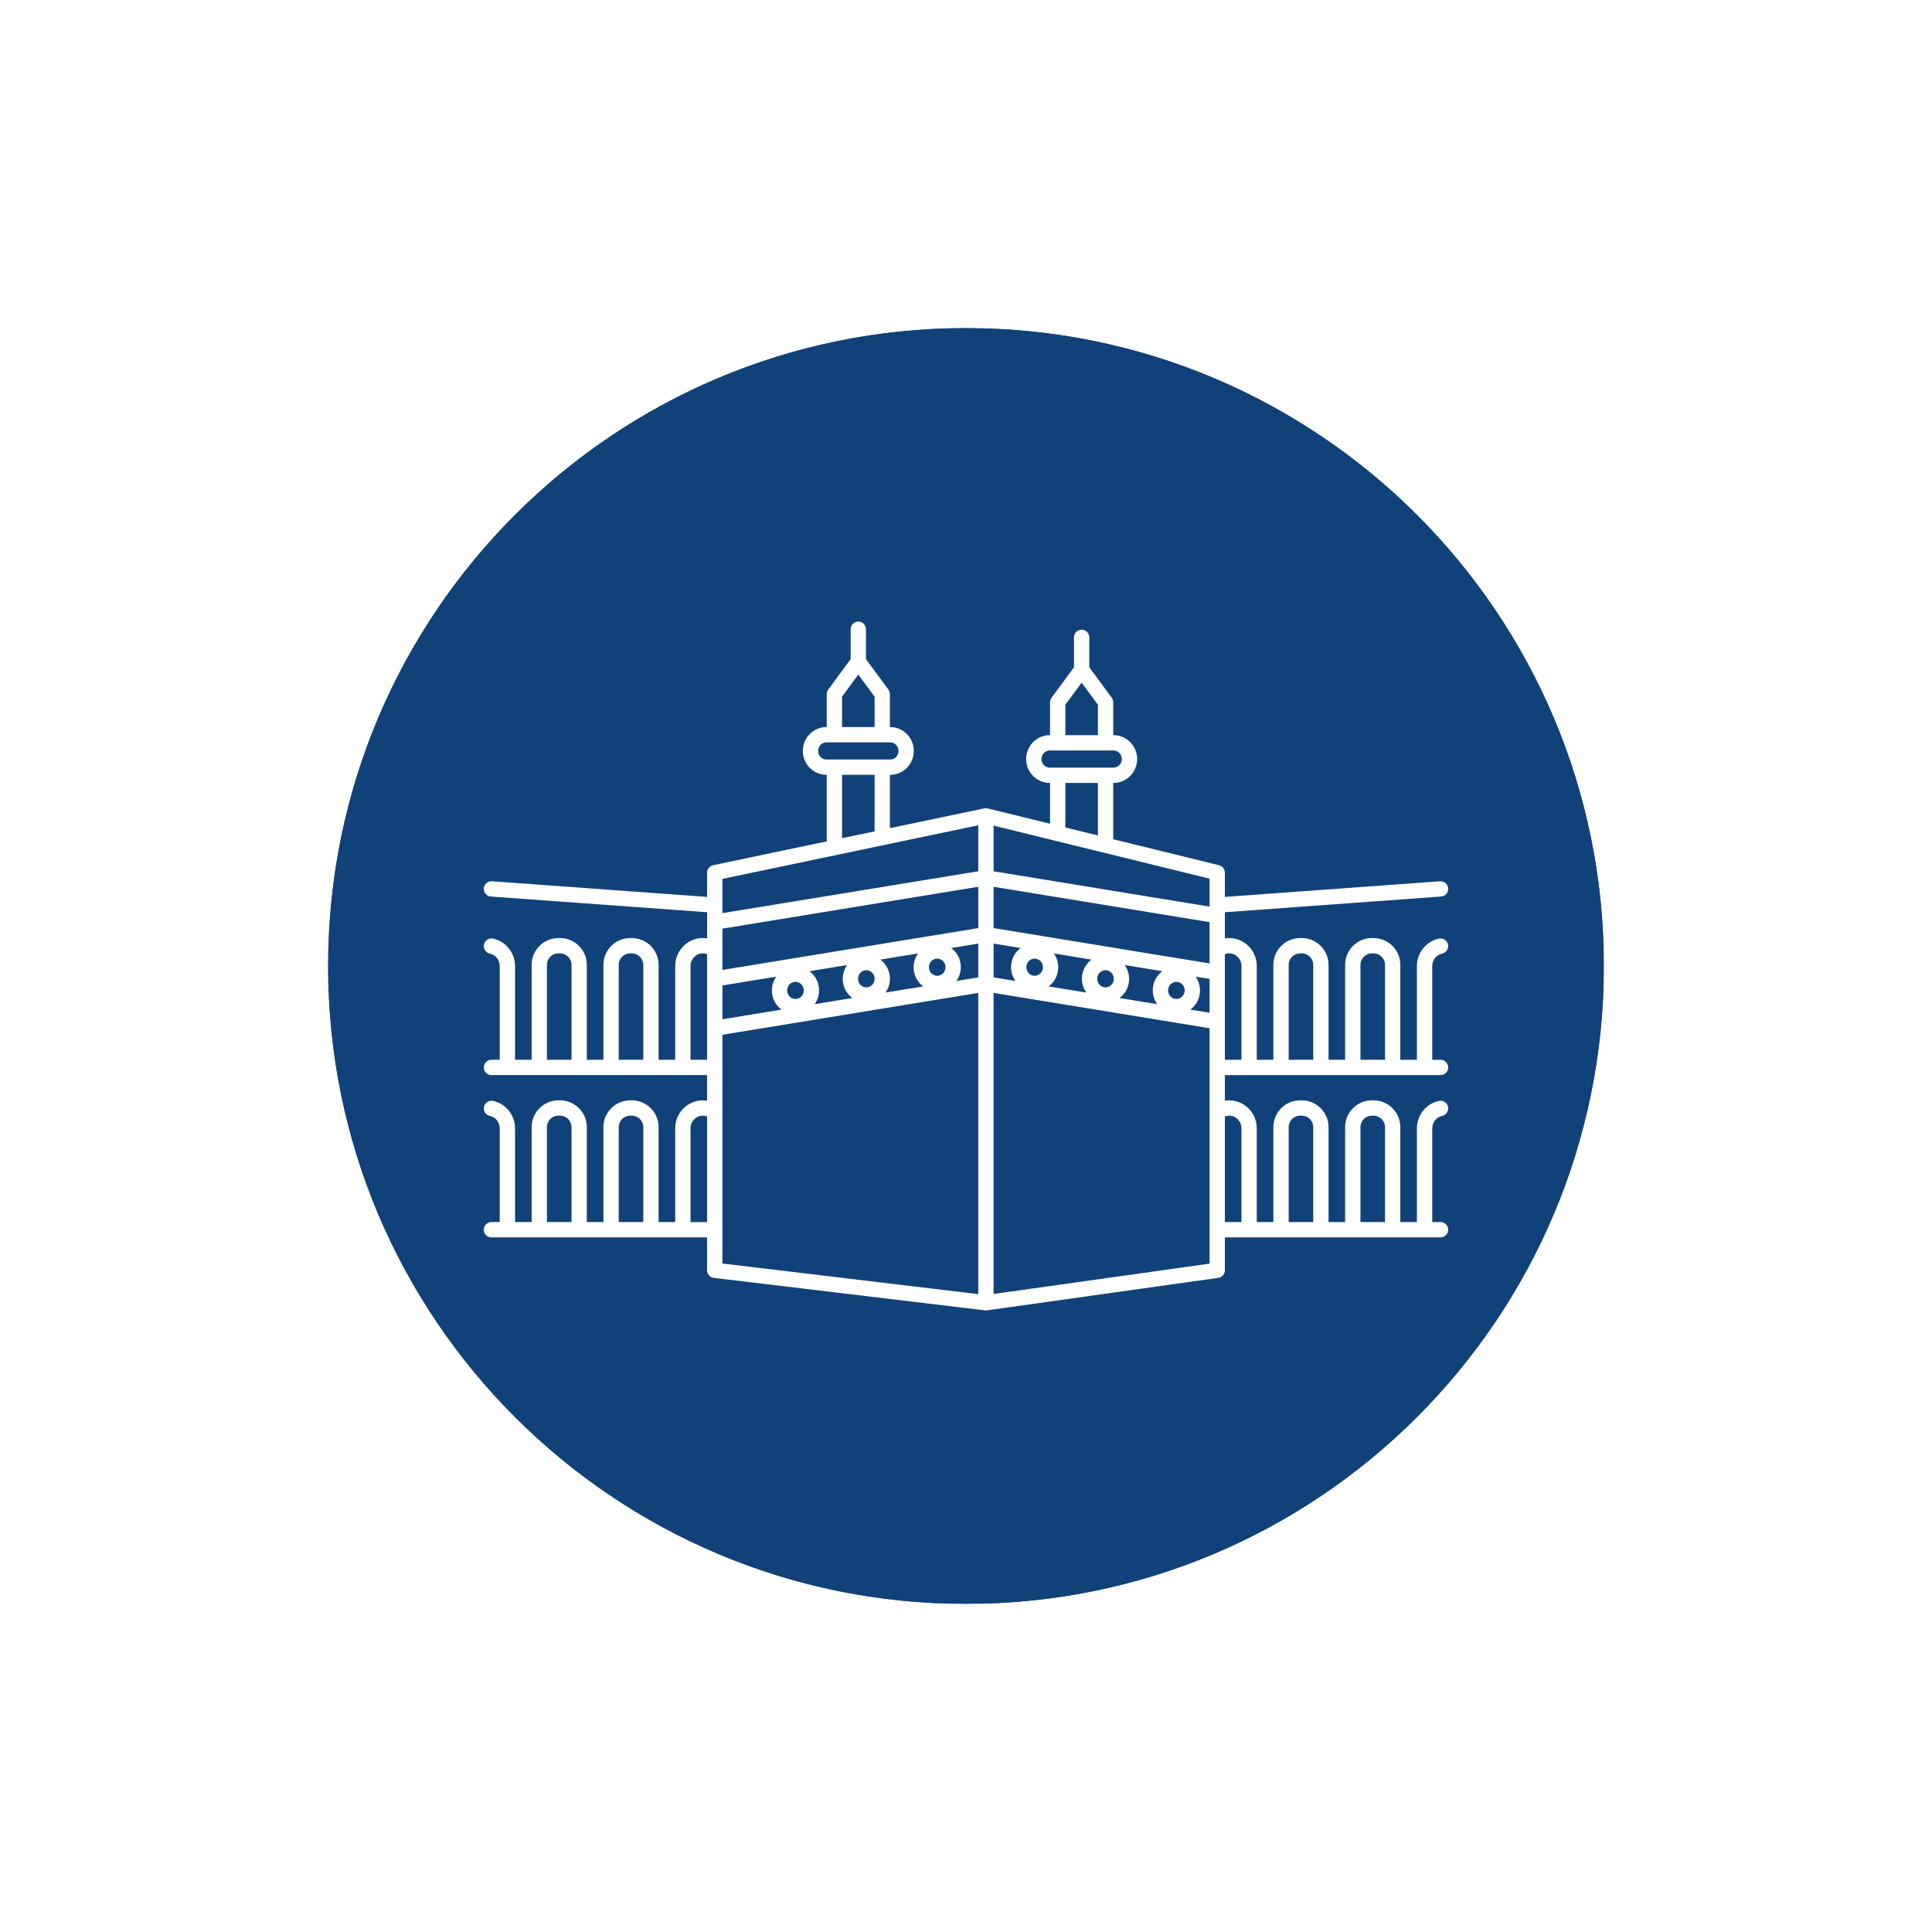
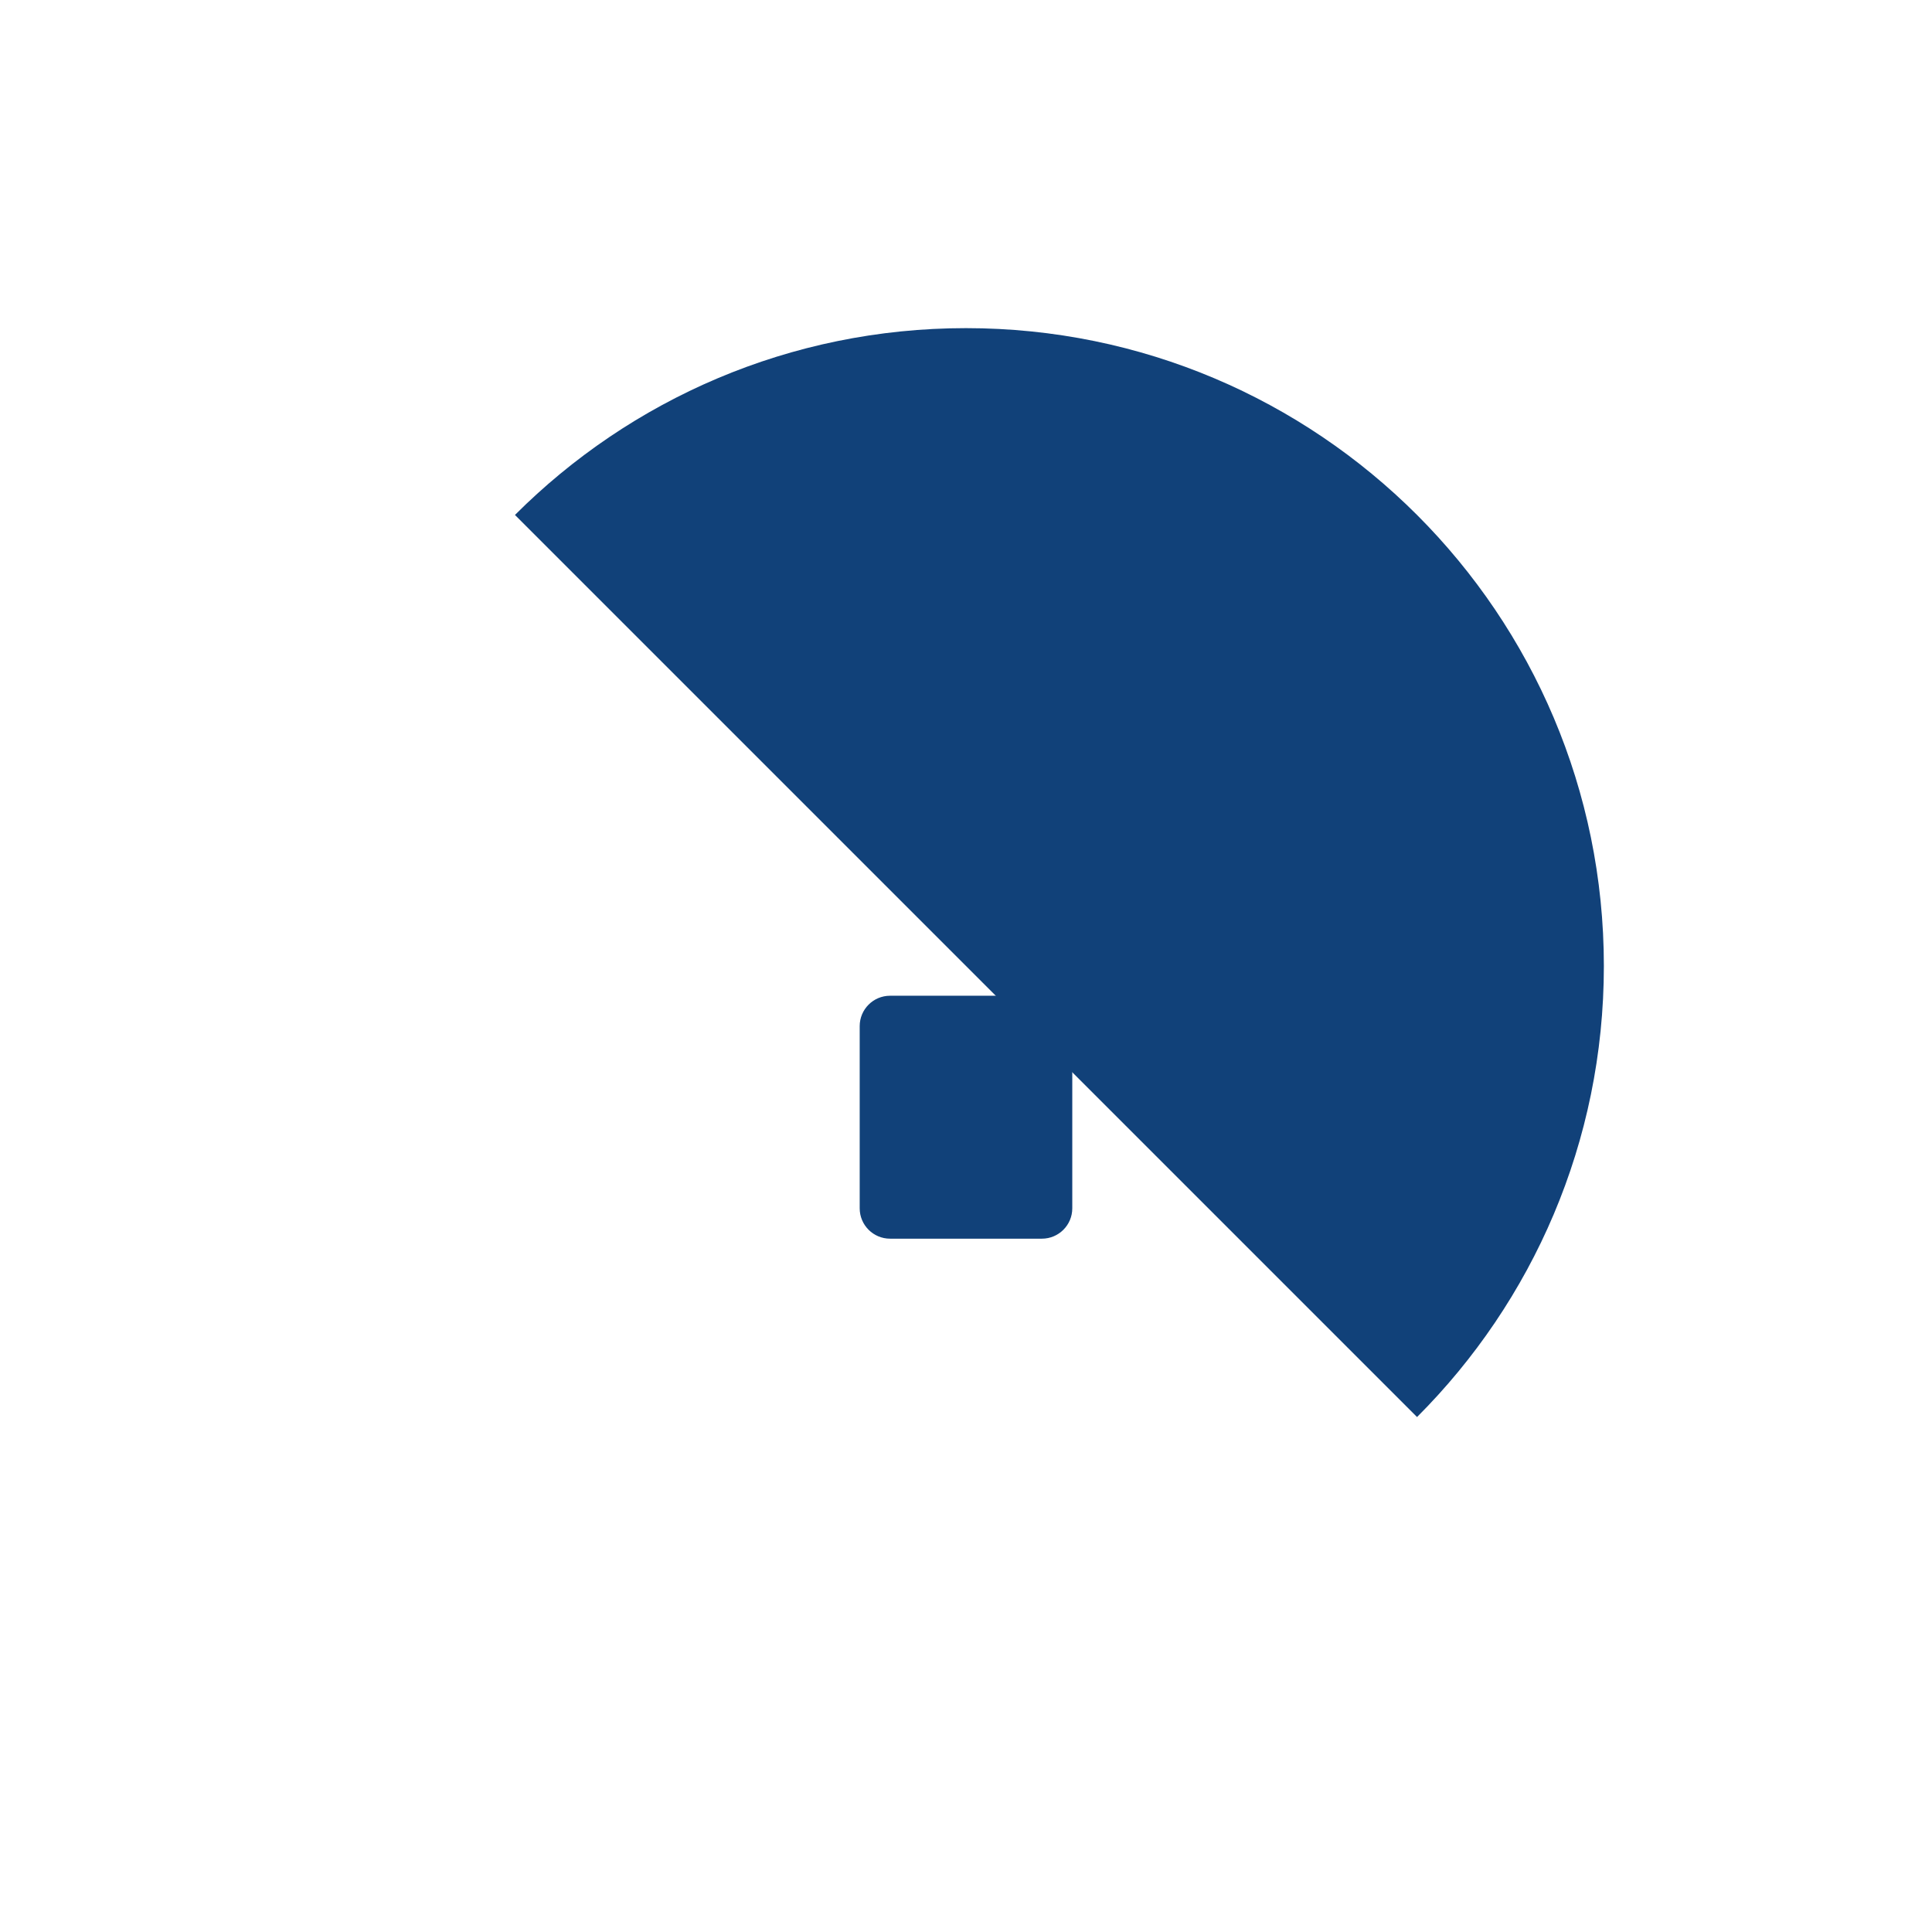
<svg xmlns="http://www.w3.org/2000/svg" width="500" viewBox="0 0 375 375" height="500" preserveAspectRatio="xMidYMid meet">
  <defs>
    <clipPath id="b9446e5828">
-       <path d="M 63.691 63.691 L 311.191 63.691 L 311.191 311.191 L 63.691 311.191 Z M 63.691 63.691 " clip-rule="nonzero" />
-     </clipPath>
+       </clipPath>
    <clipPath id="30492f0be5">
      <path d="M 63.691 63.691 L 311.309 63.691 L 311.309 311.309 L 63.691 311.309 Z M 63.691 63.691 " clip-rule="nonzero" />
    </clipPath>
    <clipPath id="a5cc73cd88">
      <path d="M 187.5 63.691 C 119.121 63.691 63.691 119.121 63.691 187.5 C 63.691 255.879 119.121 311.309 187.5 311.309 C 255.879 311.309 311.309 255.879 311.309 187.5 C 311.309 119.121 255.879 63.691 187.5 63.691 Z M 187.5 63.691 " clip-rule="nonzero" />
    </clipPath>
    <clipPath id="d829ccd956">
-       <path d="M 93.754 120.512 L 281.254 120.512 L 281.254 254.762 L 93.754 254.762 Z M 93.754 120.512 " clip-rule="nonzero" />
-     </clipPath>
+       </clipPath>
  </defs>
  <rect x="-37.5" width="450" fill="#ffffff" y="-37.5" height="450" fill-opacity="1" />
  <rect x="-37.5" width="450" fill="#ffffff" y="-37.5" height="450" fill-opacity="1" />
  <g clip-path="url(#b9446e5828)">
-     <path fill="#114179" d="M 187.5 63.691 C 119.121 63.691 63.691 119.121 63.691 187.5 C 63.691 255.875 119.121 311.309 187.5 311.309 C 255.875 311.309 311.309 255.875 311.309 187.5 C 311.309 119.121 255.875 63.691 187.5 63.691 Z M 259.492 191 C 255.965 194.527 250.754 195.348 246.441 193.469 L 246.441 240.426 C 246.441 250.191 238.523 258.109 228.758 258.109 L 146.238 258.109 C 136.473 258.109 128.559 250.191 128.559 240.426 L 128.559 193.469 C 124.242 195.348 119.035 194.527 115.508 191 C 110.902 186.395 110.902 178.93 115.508 174.328 L 179.164 110.668 C 183.766 106.066 191.23 106.066 195.836 110.668 L 259.492 174.328 C 264.098 178.93 264.098 186.395 259.492 191 Z M 259.492 191 " fill-opacity="1" fill-rule="nonzero" />
-   </g>
+     </g>
  <path fill="#114179" d="M 202.234 193.273 L 172.762 193.273 C 169.508 193.273 166.867 195.91 166.867 199.168 L 166.867 234.531 C 166.867 237.789 169.508 240.426 172.762 240.426 L 202.234 240.426 C 205.488 240.426 208.129 237.789 208.129 234.531 L 208.129 199.168 C 208.129 195.91 205.488 193.273 202.234 193.273 Z M 202.234 193.273 " fill-opacity="1" fill-rule="nonzero" />
  <g clip-path="url(#30492f0be5)">
    <g clip-path="url(#a5cc73cd88)">
-       <path fill="#114179" d="M 63.691 63.691 L 311.309 63.691 L 311.309 311.309 L 63.691 311.309 Z M 63.691 63.691 " fill-opacity="1" fill-rule="nonzero" />
+       <path fill="#114179" d="M 63.691 63.691 L 311.309 63.691 L 311.309 311.309 Z M 63.691 63.691 " fill-opacity="1" fill-rule="nonzero" />
    </g>
  </g>
  <g clip-path="url(#d829ccd956)">
-     <path fill="#ffffff" d="M 279.605 237.203 L 277.996 237.203 L 277.996 219 C 277.996 217.836 278.801 216.824 279.906 216.598 C 280.711 216.43 281.227 215.645 281.062 214.84 C 280.895 214.035 280.109 213.52 279.305 213.688 C 276.824 214.199 275.023 216.434 275.023 219 L 275.023 237.203 L 271.801 237.203 L 271.801 218.777 C 271.801 215.91 269.469 213.578 266.602 213.578 L 266.289 213.578 C 263.422 213.578 261.09 215.91 261.09 218.777 L 261.09 237.203 L 257.871 237.203 L 257.871 218.777 C 257.871 215.91 255.539 213.578 252.672 213.578 L 252.359 213.578 C 249.492 213.578 247.16 215.91 247.16 218.777 L 247.16 237.203 L 243.938 237.203 L 243.938 219 C 243.938 216.012 241.535 213.578 238.582 213.578 C 238.297 213.578 238.02 213.602 237.746 213.645 L 237.746 208.676 L 279.605 208.676 C 280.43 208.676 281.094 208.008 281.094 207.188 C 281.094 206.367 280.43 205.703 279.605 205.703 L 277.996 205.703 L 277.996 187.496 C 277.996 186.332 278.801 185.324 279.906 185.094 C 280.711 184.926 281.227 184.141 281.062 183.336 C 280.895 182.531 280.109 182.016 279.305 182.184 C 276.824 182.695 275.023 184.93 275.023 187.496 L 275.023 205.703 L 271.801 205.703 L 271.801 187.273 C 271.801 184.406 269.469 182.074 266.602 182.074 L 266.289 182.074 C 263.422 182.074 261.09 184.406 261.09 187.273 L 261.09 205.703 L 257.871 205.703 L 257.871 187.273 C 257.871 184.406 255.539 182.074 252.672 182.074 L 252.359 182.074 C 249.492 182.074 247.16 184.406 247.16 187.273 L 247.16 205.703 L 243.938 205.703 L 243.938 187.496 C 243.938 184.508 241.535 182.074 238.582 182.074 C 238.297 182.074 238.02 182.098 237.746 182.145 L 237.746 177.066 L 279.715 174.016 C 280.531 173.957 281.148 173.246 281.09 172.426 C 281.027 171.609 280.312 171.012 279.5 171.055 L 237.746 174.09 L 237.746 169.383 C 237.746 168.703 237.281 168.105 236.613 167.941 L 216.074 162.895 L 216.074 151.969 L 216.137 151.969 C 218.664 151.969 220.719 149.887 220.719 147.332 C 220.719 144.773 218.664 142.695 216.137 142.695 L 216.074 142.695 L 216.074 136.305 C 216.074 135.988 215.973 135.68 215.785 135.422 L 211.43 129.516 L 211.43 123.703 C 211.43 122.883 210.766 122.219 209.945 122.219 C 209.125 122.219 208.461 122.883 208.461 123.703 L 208.461 129.516 L 204.105 135.426 C 203.918 135.68 203.816 135.988 203.816 136.305 L 203.816 142.695 L 203.754 142.695 C 201.227 142.695 199.172 144.773 199.172 147.332 C 199.172 149.887 201.227 151.969 203.754 151.969 L 203.816 151.969 L 203.816 159.887 L 191.723 156.914 C 191.711 156.914 191.695 156.918 191.684 156.914 C 191.484 156.871 191.277 156.859 191.062 156.906 L 191.059 156.906 C 191.055 156.906 191.055 156.906 191.051 156.906 L 172.727 160.746 L 172.727 150.395 L 172.789 150.395 C 175.316 150.395 177.371 148.316 177.371 145.762 C 177.371 143.203 175.316 141.125 172.789 141.125 L 172.727 141.125 L 172.727 134.73 C 172.727 134.414 172.629 134.105 172.438 133.848 L 168.082 127.941 L 168.082 122.129 C 168.082 121.309 167.418 120.645 166.598 120.645 C 165.777 120.645 165.113 121.309 165.113 122.129 L 165.113 127.941 L 160.758 133.848 C 160.57 134.105 160.469 134.414 160.469 134.73 L 160.469 141.121 L 160.406 141.121 C 157.879 141.121 155.824 143.199 155.824 145.758 C 155.824 148.312 157.879 150.391 160.406 150.391 L 160.469 150.391 L 160.469 163.312 L 138.43 167.93 C 137.742 168.074 137.246 168.68 137.246 169.383 L 137.246 174.09 L 95.496 171.051 C 94.688 171.008 93.965 171.605 93.906 172.426 C 93.848 173.246 94.461 173.957 95.281 174.016 L 137.25 177.066 L 137.25 182.141 C 136.973 182.098 136.695 182.074 136.414 182.074 C 133.461 182.074 131.059 184.508 131.059 187.496 L 131.059 205.699 L 127.832 205.699 L 127.832 187.273 C 127.832 184.406 125.5 182.074 122.633 182.074 L 122.32 182.074 C 119.453 182.074 117.121 184.406 117.121 187.273 L 117.121 205.703 L 113.902 205.703 L 113.902 187.273 C 113.902 184.406 111.57 182.074 108.703 182.074 L 108.391 182.074 C 105.523 182.074 103.191 184.406 103.191 187.273 L 103.191 205.703 L 99.969 205.703 L 99.969 187.496 C 99.969 184.93 98.168 182.695 95.688 182.184 C 94.883 182.016 94.098 182.535 93.93 183.336 C 93.766 184.141 94.281 184.926 95.086 185.094 C 96.195 185.324 96.996 186.332 96.996 187.496 L 96.996 205.703 L 95.387 205.703 C 94.566 205.703 93.902 206.367 93.902 207.188 C 93.902 208.008 94.566 208.672 95.387 208.672 L 137.246 208.672 L 137.246 213.645 C 136.973 213.602 136.695 213.578 136.41 213.578 C 133.461 213.578 131.059 216.012 131.059 219 L 131.059 237.203 L 127.832 237.203 L 127.832 218.777 C 127.832 215.91 125.5 213.578 122.633 213.578 L 122.32 213.578 C 119.453 213.578 117.121 215.91 117.121 218.777 L 117.121 237.203 L 113.902 237.203 L 113.902 218.777 C 113.902 215.91 111.57 213.578 108.703 213.578 L 108.391 213.578 C 105.523 213.578 103.191 215.91 103.191 218.777 L 103.191 237.203 L 99.969 237.203 L 99.969 219 C 99.969 216.434 98.168 214.199 95.688 213.688 C 94.883 213.52 94.098 214.039 93.93 214.84 C 93.766 215.645 94.281 216.43 95.086 216.598 C 96.191 216.824 96.996 217.836 96.996 219 L 96.996 237.203 L 95.387 237.203 C 94.566 237.203 93.902 237.871 93.902 238.691 C 93.902 239.512 94.566 240.176 95.387 240.176 L 137.246 240.176 L 137.246 246.566 C 137.246 247.316 137.812 247.953 138.559 248.039 L 191.191 254.34 C 191.25 254.348 191.309 254.352 191.367 254.352 C 191.371 254.352 191.367 254.352 191.371 254.352 C 191.438 254.352 191.508 254.348 191.574 254.336 L 236.465 248.035 C 237.199 247.934 237.746 247.305 237.746 246.566 L 237.746 240.176 L 279.605 240.176 C 280.43 240.176 281.094 239.512 281.094 238.691 C 281.094 237.871 280.43 237.203 279.605 237.203 Z M 234.773 187 L 192.852 180.141 L 192.852 172.125 L 234.773 178.984 Z M 229.258 193.602 C 228.914 193.848 228.504 193.945 228.082 193.879 C 227.203 193.734 226.602 192.879 226.746 191.965 C 226.816 191.52 227.055 191.129 227.414 190.871 C 227.688 190.676 228.004 190.57 228.332 190.57 C 228.418 190.57 228.5 190.574 228.586 190.59 C 229.469 190.734 230.07 191.594 229.926 192.504 C 229.852 192.953 229.617 193.34 229.258 193.602 Z M 215.5 191.352 C 215.16 191.598 214.742 191.695 214.328 191.629 C 213.445 191.484 212.844 190.625 212.988 189.715 C 213.059 189.27 213.297 188.879 213.656 188.621 C 213.93 188.422 214.246 188.32 214.574 188.32 C 214.66 188.32 214.746 188.328 214.832 188.34 C 215.711 188.484 216.312 189.344 216.168 190.254 C 216.098 190.699 215.859 191.09 215.5 191.352 Z M 201.746 189.098 C 201.402 189.348 200.984 189.445 200.57 189.379 C 199.691 189.234 199.09 188.379 199.234 187.465 C 199.305 187.02 199.539 186.629 199.902 186.371 C 200.172 186.172 200.492 186.07 200.82 186.07 C 200.906 186.07 200.988 186.074 201.074 186.09 C 201.957 186.234 202.559 187.094 202.414 188.004 C 202.34 188.449 202.105 188.84 201.746 189.098 Z M 189.883 180.141 L 140.219 188.266 L 140.219 180.25 L 189.883 172.125 Z M 182.16 189.379 C 181.75 189.445 181.332 189.348 180.988 189.098 C 180.629 188.84 180.395 188.449 180.32 188.004 C 180.18 187.094 180.781 186.234 181.66 186.09 C 182.066 186.023 182.488 186.121 182.832 186.371 C 183.191 186.629 183.43 187.02 183.5 187.465 C 183.645 188.379 183.047 189.234 182.16 189.379 Z M 168.41 191.629 C 167.992 191.699 167.574 191.598 167.234 191.352 C 166.875 191.09 166.637 190.699 166.566 190.254 C 166.422 189.344 167.023 188.488 167.902 188.34 C 167.992 188.328 168.074 188.32 168.16 188.32 C 168.488 188.32 168.809 188.426 169.078 188.621 C 169.438 188.883 169.676 189.27 169.746 189.719 C 169.891 190.625 169.289 191.484 168.41 191.629 Z M 154.652 193.879 C 154.246 193.949 153.824 193.848 153.477 193.602 C 153.117 193.34 152.883 192.953 152.812 192.504 C 152.668 191.594 153.266 190.734 154.148 190.594 C 154.234 190.578 154.316 190.57 154.402 190.57 C 154.73 190.57 155.051 190.676 155.32 190.871 C 155.684 191.133 155.918 191.523 155.992 191.969 C 156.137 192.879 155.535 193.734 154.652 193.879 Z M 140.219 191.277 L 150.664 189.566 C 149.996 190.523 149.68 191.727 149.879 192.969 C 150.066 194.18 150.711 195.234 151.684 195.961 L 140.219 197.84 Z M 158.926 191.504 C 158.734 190.293 158.09 189.234 157.117 188.512 L 164.418 187.316 C 163.75 188.273 163.434 189.477 163.633 190.719 C 163.82 191.93 164.465 192.984 165.438 193.711 L 158.137 194.906 C 158.805 193.953 159.121 192.746 158.926 191.504 Z M 172.68 189.254 C 172.492 188.043 171.848 186.988 170.871 186.262 L 178.176 185.066 C 177.508 186.02 177.191 187.227 177.387 188.469 C 177.582 189.68 178.227 190.734 179.199 191.461 L 171.895 192.652 C 172.559 191.699 172.875 190.492 172.68 189.254 Z M 186.434 187.004 C 186.246 185.793 185.602 184.734 184.629 184.008 L 189.883 183.148 L 189.883 189.711 L 185.648 190.402 C 186.316 189.449 186.633 188.242 186.434 187.004 Z M 192.855 183.148 L 198.105 184.008 C 197.133 184.734 196.492 185.793 196.301 187.004 C 196.102 188.246 196.418 189.449 197.086 190.402 L 192.855 189.711 Z M 205.348 188.465 C 205.543 187.223 205.227 186.02 204.559 185.062 L 211.863 186.258 C 210.891 186.984 210.246 188.043 210.055 189.254 C 209.859 190.492 210.176 191.699 210.844 192.652 L 203.539 191.461 C 204.512 190.734 205.156 189.676 205.348 188.465 Z M 219.102 190.719 C 219.297 189.477 218.98 188.27 218.316 187.316 L 225.617 188.512 C 224.645 189.238 224.004 190.297 223.812 191.504 C 223.617 192.746 223.934 193.953 224.598 194.906 L 217.297 193.711 C 218.266 192.984 218.91 191.93 219.102 190.719 Z M 232.859 192.969 C 233.055 191.727 232.738 190.52 232.07 189.566 L 234.773 190.008 L 234.773 196.57 L 231.051 195.961 C 232.023 195.234 232.668 194.18 232.859 192.969 Z M 264.062 187.273 C 264.062 186.047 265.062 185.047 266.293 185.047 L 266.605 185.047 C 267.832 185.047 268.832 186.047 268.832 187.273 L 268.832 205.703 L 264.062 205.703 Z M 250.133 187.273 C 250.133 186.047 251.133 185.047 252.359 185.047 L 252.672 185.047 C 253.902 185.047 254.902 186.047 254.902 187.273 L 254.902 205.703 L 250.133 205.703 Z M 238.582 185.047 C 239.898 185.047 240.965 186.145 240.965 187.496 L 240.965 205.703 L 237.746 205.703 L 237.746 185.215 C 238.012 185.113 238.289 185.047 238.582 185.047 Z M 206.785 136.793 L 209.945 132.508 L 213.102 136.793 L 213.102 142.695 L 206.785 142.695 Z M 202.141 147.332 C 202.141 146.414 202.863 145.668 203.754 145.668 L 216.137 145.668 C 217.027 145.668 217.746 146.414 217.746 147.332 C 217.746 148.25 217.027 148.996 216.137 148.996 L 203.754 148.996 C 202.863 148.996 202.141 148.25 202.141 147.332 Z M 206.785 151.969 L 213.102 151.969 L 213.102 162.164 L 206.785 160.613 Z M 234.773 170.547 L 234.773 175.973 L 192.852 169.113 L 192.852 160.254 Z M 163.441 135.219 L 166.598 130.934 L 169.758 135.219 L 169.758 141.121 L 163.441 141.121 Z M 158.797 145.758 C 158.797 144.84 159.52 144.09 160.406 144.09 L 172.789 144.09 C 173.68 144.09 174.402 144.84 174.402 145.758 C 174.402 146.676 173.68 147.422 172.789 147.422 L 160.406 147.422 C 159.52 147.422 158.797 146.672 158.797 145.758 Z M 163.441 150.391 L 169.758 150.391 L 169.758 161.367 L 163.441 162.691 Z M 189.883 160.188 L 189.883 169.113 L 140.219 177.238 L 140.219 170.59 Z M 106.16 205.703 L 106.16 187.273 C 106.16 186.047 107.16 185.047 108.391 185.047 L 108.703 185.047 C 109.93 185.047 110.93 186.047 110.93 187.273 L 110.93 205.703 Z M 120.094 205.703 L 120.094 187.273 C 120.094 186.047 121.094 185.047 122.32 185.047 L 122.633 185.047 C 123.863 185.047 124.863 186.047 124.863 187.273 L 124.863 205.703 Z M 134.027 205.703 L 134.027 187.496 C 134.027 186.145 135.098 185.047 136.41 185.047 C 136.703 185.047 136.98 185.113 137.246 185.215 L 137.246 205.703 Z M 106.16 237.203 L 106.16 218.777 C 106.16 217.547 107.16 216.547 108.391 216.547 L 108.703 216.547 C 109.93 216.547 110.93 217.547 110.93 218.777 L 110.93 237.203 Z M 120.094 237.203 L 120.094 218.777 C 120.094 217.547 121.094 216.547 122.32 216.547 L 122.633 216.547 C 123.863 216.547 124.863 217.547 124.863 218.777 L 124.863 237.203 Z M 134.027 237.203 L 134.027 219 C 134.027 217.648 135.098 216.551 136.41 216.551 C 136.699 216.551 136.98 216.617 137.246 216.719 L 137.246 237.207 L 134.027 237.207 Z M 140.219 200.848 L 189.883 192.723 L 189.883 251.191 L 140.219 245.246 Z M 234.773 245.273 L 192.852 251.156 L 192.852 192.723 L 234.773 199.582 Z M 237.746 237.203 L 237.746 216.719 C 238.012 216.613 238.289 216.547 238.582 216.547 C 239.898 216.547 240.965 217.648 240.965 219 L 240.965 237.203 Z M 250.133 237.203 L 250.133 218.777 C 250.133 217.547 251.133 216.547 252.359 216.547 L 252.672 216.547 C 253.902 216.547 254.902 217.547 254.902 218.777 L 254.902 237.203 Z M 264.062 237.203 L 264.062 218.777 C 264.062 217.547 265.062 216.547 266.293 216.547 L 266.605 216.547 C 267.832 216.547 268.832 217.547 268.832 218.777 L 268.832 237.203 Z M 264.062 237.203 " fill-opacity="1" fill-rule="nonzero" />
-   </g>
+     </g>
</svg>